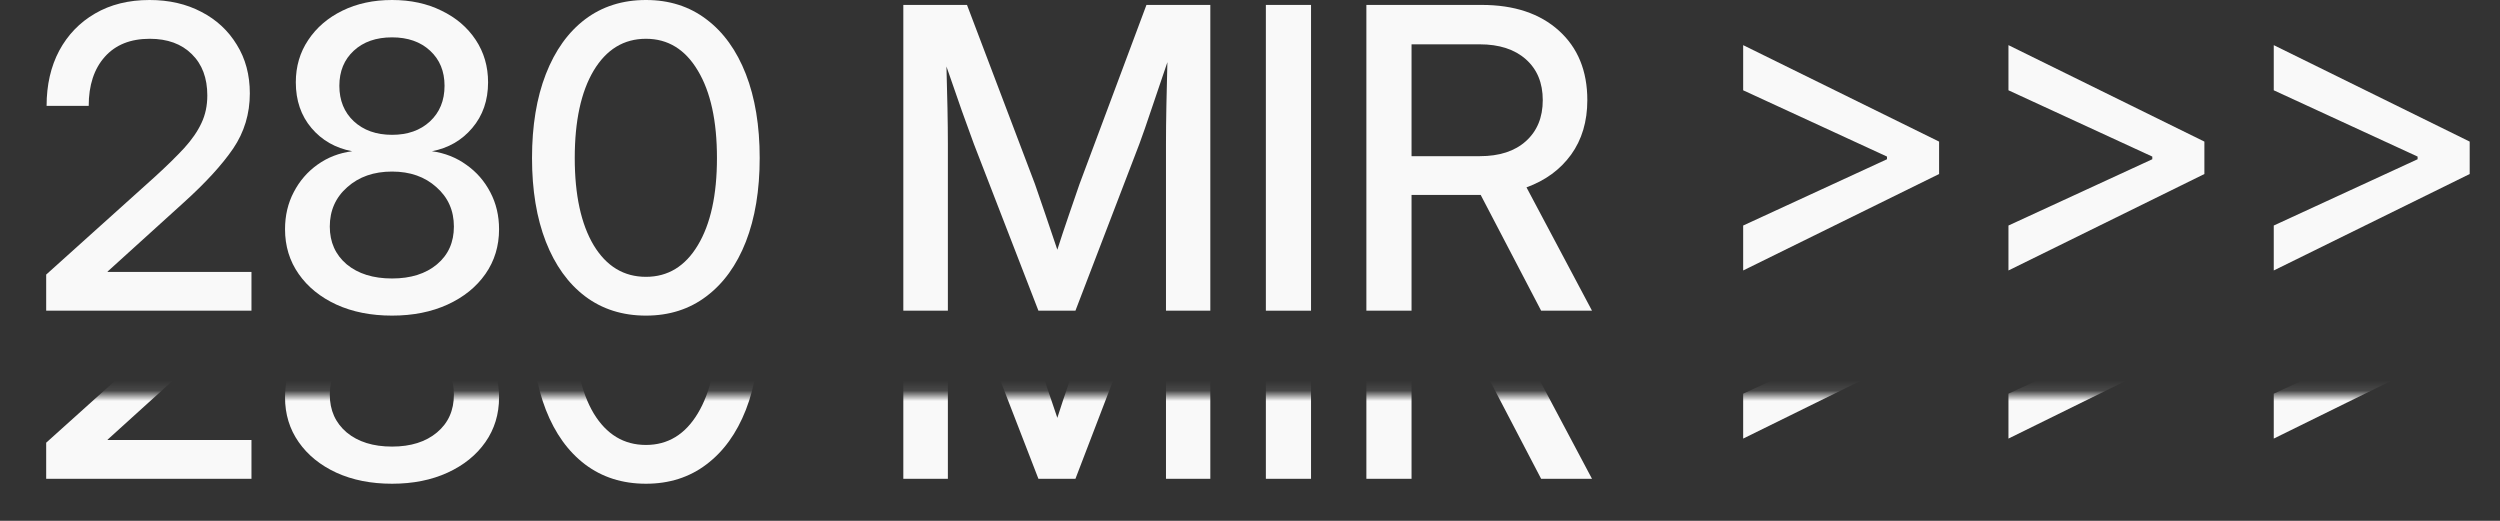
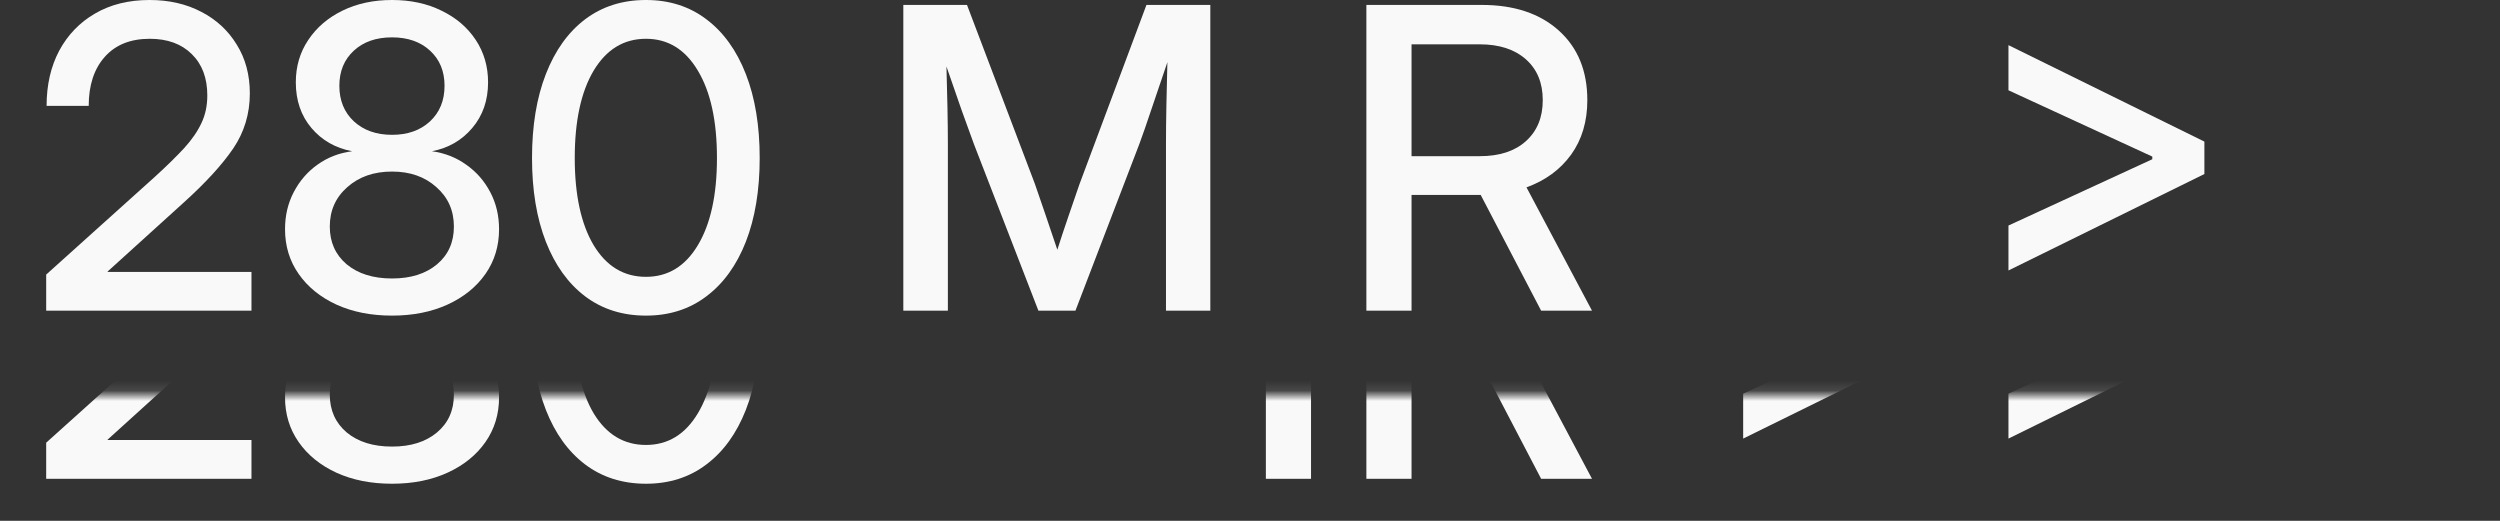
<svg xmlns="http://www.w3.org/2000/svg" width="240" height="50" viewBox="0 0 240 50" fill="none">
  <rect x="0" y="0" width="240" height="50" fill="#333333" stroke="none" />
-   <path d="M237.09 16.706L218.281 25.965V21.651L232.09 15.287V15.031L218.281 8.668V4.334L237.09 13.593V16.706Z" fill="#F9F9F9" />
  <path d="M211.621 16.706L192.812 25.965V21.651L206.621 15.287V15.031L192.812 8.668V4.334L211.621 13.593V16.706Z" fill="#F9F9F9" />
-   <path d="M186.152 16.706L167.344 25.965V21.651L181.152 15.287V15.031L167.344 8.668V4.334L186.152 13.593V16.706Z" fill="#F9F9F9" />
  <path d="M131.172 29.826V0.473H142.246C145.358 0.473 147.826 1.294 149.648 2.935C151.471 4.577 152.383 6.803 152.383 9.614C152.383 11.663 151.862 13.409 150.82 14.854C149.779 16.286 148.353 17.33 146.543 17.986L152.832 29.826H147.949L142.148 18.715C142.083 18.715 142.018 18.715 141.953 18.715H135.508V29.826H131.172ZM135.508 14.992H142.07C143.945 14.992 145.417 14.513 146.484 13.554C147.565 12.582 148.105 11.269 148.105 9.614C148.105 7.959 147.565 6.652 146.484 5.693C145.404 4.735 143.926 4.255 142.051 4.255H135.508V14.992Z" fill="#F9F9F9" />
-   <path d="M125.859 0.473V29.826H121.523V0.473H125.859Z" fill="#F9F9F9" />
  <path d="M86.719 29.826V0.473H92.832L99.356 17.671C99.616 18.42 99.954 19.405 100.371 20.626C100.788 21.835 101.165 22.951 101.504 23.975C101.829 22.951 102.201 21.835 102.617 20.626C103.034 19.405 103.372 18.42 103.633 17.671L110.059 0.473H116.191V29.826H111.934V13.83C111.934 12.779 111.947 11.557 111.973 10.165C111.999 8.76 112.031 7.361 112.07 5.969C111.536 7.558 111.029 9.056 110.547 10.461C110.078 11.866 109.688 12.989 109.375 13.83L103.242 29.826H99.688L93.496 13.83C93.197 13.028 92.812 11.971 92.344 10.658C91.888 9.331 91.393 7.906 90.859 6.383C90.898 7.722 90.931 9.049 90.957 10.362C90.983 11.676 90.996 12.832 90.996 13.83V29.826H86.719Z" fill="#F9F9F9" />
  <path d="M62.012 30.299C59.759 30.299 57.812 29.682 56.172 28.448C54.544 27.213 53.288 25.466 52.402 23.207C51.517 20.935 51.074 18.256 51.074 15.169C51.074 12.07 51.517 9.384 52.402 7.112C53.288 4.84 54.544 3.086 56.172 1.852C57.812 0.617 59.759 0 62.012 0C64.251 0 66.185 0.617 67.812 1.852C69.453 3.086 70.716 4.84 71.602 7.112C72.487 9.384 72.93 12.07 72.93 15.169C72.93 18.256 72.487 20.935 71.602 23.207C70.716 25.466 69.453 27.213 67.812 28.448C66.185 29.682 64.251 30.299 62.012 30.299ZM62.012 26.576C64.121 26.576 65.781 25.565 66.992 23.542C68.216 21.506 68.828 18.715 68.828 15.169C68.828 11.61 68.216 8.813 66.992 6.777C65.781 4.741 64.121 3.723 62.012 3.723C59.889 3.723 58.216 4.741 56.992 6.777C55.781 8.813 55.176 11.61 55.176 15.169C55.176 18.715 55.781 21.506 56.992 23.542C58.216 25.565 59.889 26.576 62.012 26.576Z" fill="#F9F9F9" />
  <path d="M37.637 30.299C35.618 30.299 33.835 29.945 32.285 29.236C30.749 28.526 29.544 27.548 28.672 26.3C27.799 25.052 27.363 23.621 27.363 22.006C27.363 20.692 27.643 19.503 28.203 18.44C28.763 17.363 29.525 16.483 30.488 15.8C31.465 15.104 32.572 14.677 33.809 14.519C32.207 14.217 30.905 13.475 29.902 12.293C28.9 11.111 28.398 9.647 28.398 7.9C28.398 6.376 28.796 5.024 29.59 3.842C30.384 2.646 31.478 1.707 32.871 1.024C34.264 0.341 35.853 0 37.637 0C39.421 0 41.003 0.341 42.383 1.024C43.776 1.694 44.87 2.627 45.664 3.822C46.458 5.017 46.855 6.376 46.855 7.9C46.855 9.634 46.348 11.098 45.332 12.293C44.329 13.475 43.04 14.217 41.465 14.519C42.702 14.69 43.802 15.123 44.766 15.819C45.742 16.503 46.51 17.383 47.07 18.459C47.63 19.523 47.91 20.705 47.91 22.006C47.91 23.621 47.474 25.052 46.602 26.3C45.729 27.548 44.518 28.526 42.969 29.236C41.419 29.945 39.642 30.299 37.637 30.299ZM37.637 26.734C39.434 26.734 40.872 26.28 41.953 25.374C43.034 24.468 43.574 23.26 43.574 21.749C43.574 20.213 43.014 18.952 41.895 17.967C40.788 16.969 39.368 16.47 37.637 16.47C35.892 16.47 34.46 16.969 33.34 17.967C32.22 18.952 31.66 20.213 31.66 21.749C31.66 23.247 32.2 24.455 33.281 25.374C34.375 26.28 35.827 26.734 37.637 26.734ZM37.637 12.943C39.134 12.943 40.345 12.516 41.27 11.663C42.207 10.796 42.676 9.653 42.676 8.235C42.676 6.843 42.214 5.72 41.289 4.866C40.365 4.012 39.147 3.586 37.637 3.586C36.113 3.586 34.889 4.012 33.965 4.866C33.04 5.72 32.578 6.843 32.578 8.235C32.578 9.64 33.04 10.776 33.965 11.643C34.902 12.51 36.126 12.943 37.637 12.943Z" fill="#F9F9F9" />
  <path d="M4.434 29.827V26.359L14.902 16.942C16.009 15.931 16.934 15.025 17.676 14.224C18.418 13.409 18.971 12.608 19.336 11.82C19.713 11.032 19.902 10.146 19.902 9.161C19.902 7.493 19.408 6.173 18.418 5.201C17.428 4.216 16.081 3.723 14.375 3.723C12.526 3.723 11.087 4.301 10.059 5.457C9.03 6.613 8.516 8.182 8.516 10.165H4.473C4.473 8.156 4.876 6.39 5.684 4.866C6.504 3.343 7.65 2.154 9.121 1.3C10.605 0.433 12.35 0 14.355 0C16.23 0 17.891 0.381 19.336 1.143C20.781 1.891 21.914 2.942 22.734 4.295C23.568 5.634 23.984 7.191 23.984 8.964C23.984 10.921 23.451 12.687 22.383 14.263C21.315 15.826 19.733 17.553 17.637 19.444L10.332 26.064V26.103H24.141V29.827H4.434Z" fill="#F9F9F9" />
  <mask id="mask0_1288_3652" style="mask-type:alpha" maskUnits="userSpaceOnUse" x="0" y="37" width="240" height="13">
    <path d="M0 37.895H240V49.999H0V37.895Z" fill="#D9D9D9" />
  </mask>
  <g mask="url(#mask0_1288_3652)">
-     <path d="M237.09 32.845L218.281 42.104V37.789L232.09 31.426V31.17L218.281 24.807V20.473L237.09 29.732V32.845Z" fill="#F9F9F9" />
    <path d="M211.621 32.845L192.812 42.104V37.789L206.621 31.426V31.17L192.812 24.807V20.473L211.621 29.732V32.845Z" fill="#F9F9F9" />
    <path d="M186.152 32.845L167.344 42.104V37.789L181.152 31.426V31.17L167.344 24.807V20.473L186.152 29.732V32.845Z" fill="#F9F9F9" />
    <path d="M131.172 45.965V16.611H142.246C145.358 16.611 147.826 17.432 149.648 19.074C151.471 20.716 152.383 22.942 152.383 25.752C152.383 27.801 151.862 29.548 150.82 30.993C149.779 32.424 148.353 33.468 146.543 34.125L152.832 45.965H147.949L142.148 34.854C142.083 34.854 142.018 34.854 141.953 34.854H135.508V45.965H131.172ZM135.508 31.131H142.07C143.945 31.131 145.417 30.651 146.484 29.692C147.565 28.721 148.105 27.407 148.105 25.752C148.105 24.098 147.565 22.791 146.484 21.832C145.404 20.873 143.926 20.394 142.051 20.394H135.508V31.131Z" fill="#F9F9F9" />
    <path d="M125.859 16.611V45.965H121.523V16.611H125.859Z" fill="#F9F9F9" />
-     <path d="M86.719 45.965V16.611H92.832L99.356 33.81C99.616 34.559 99.954 35.544 100.371 36.765C100.788 37.973 101.165 39.09 101.504 40.114C101.829 39.09 102.201 37.973 102.617 36.765C103.034 35.544 103.372 34.559 103.633 33.81L110.059 16.611H116.191V45.965H111.934V29.968C111.934 28.918 111.947 27.696 111.973 26.304C111.999 24.899 112.031 23.5 112.07 22.108C111.536 23.697 111.029 25.194 110.547 26.599C110.078 28.005 109.688 29.128 109.375 29.968L103.242 45.965H99.688L93.496 29.968C93.197 29.167 92.812 28.11 92.344 26.797C91.888 25.47 91.393 24.045 90.859 22.521C90.898 23.861 90.931 25.188 90.957 26.501C90.983 27.814 90.996 28.97 90.996 29.968V45.965H86.719Z" fill="#F9F9F9" />
    <path d="M62.012 46.438C59.759 46.438 57.812 45.821 56.172 44.586C54.544 43.352 53.288 41.605 52.402 39.346C51.517 37.074 51.074 34.395 51.074 31.308C51.074 28.209 51.517 25.523 52.402 23.251C53.288 20.978 54.544 19.225 56.172 17.991C57.812 16.756 59.759 16.139 62.012 16.139C64.251 16.139 66.185 16.756 67.812 17.991C69.453 19.225 70.716 20.978 71.602 23.251C72.487 25.523 72.93 28.209 72.93 31.308C72.93 34.395 72.487 37.074 71.602 39.346C70.716 41.605 69.453 43.352 67.812 44.586C66.185 45.821 64.251 46.438 62.012 46.438ZM62.012 42.715C64.121 42.715 65.781 41.703 66.992 39.681C68.216 37.645 68.828 34.854 68.828 31.308C68.828 27.749 68.216 24.951 66.992 22.916C65.781 20.88 64.121 19.862 62.012 19.862C59.889 19.862 58.216 20.88 56.992 22.916C55.781 24.951 55.176 27.749 55.176 31.308C55.176 34.854 55.781 37.645 56.992 39.681C58.216 41.703 59.889 42.715 62.012 42.715Z" fill="#F9F9F9" />
    <path d="M37.637 46.438C35.618 46.438 33.835 46.084 32.285 45.374C30.749 44.665 29.544 43.687 28.672 42.439C27.799 41.191 27.363 39.76 27.363 38.144C27.363 36.831 27.643 35.642 28.203 34.578C28.763 33.501 29.525 32.621 30.488 31.939C31.465 31.242 32.572 30.816 33.809 30.658C32.207 30.356 30.905 29.614 29.902 28.432C28.9 27.25 28.398 25.785 28.398 24.039C28.398 22.515 28.796 21.162 29.59 19.98C30.384 18.785 31.478 17.846 32.871 17.163C34.264 16.48 35.853 16.139 37.637 16.139C39.421 16.139 41.003 16.48 42.383 17.163C43.776 17.833 44.87 18.765 45.664 19.961C46.458 21.156 46.855 22.515 46.855 24.039C46.855 25.772 46.348 27.237 45.332 28.432C44.329 29.614 43.04 30.356 41.465 30.658C42.702 30.829 43.802 31.262 44.766 31.958C45.742 32.641 46.51 33.521 47.07 34.598C47.63 35.662 47.91 36.844 47.91 38.144C47.91 39.76 47.474 41.191 46.602 42.439C45.729 43.687 44.518 44.665 42.969 45.374C41.419 46.084 39.642 46.438 37.637 46.438ZM37.637 42.872C39.434 42.872 40.872 42.419 41.953 41.513C43.034 40.607 43.574 39.398 43.574 37.888C43.574 36.351 43.014 35.091 41.895 34.106C40.788 33.107 39.368 32.608 37.637 32.608C35.892 32.608 34.46 33.107 33.34 34.106C32.22 35.091 31.66 36.351 31.66 37.888C31.66 39.385 32.2 40.594 33.281 41.513C34.375 42.419 35.827 42.872 37.637 42.872ZM37.637 29.082C39.134 29.082 40.345 28.655 41.27 27.801C42.207 26.935 42.676 25.792 42.676 24.373C42.676 22.981 42.214 21.858 41.289 21.005C40.365 20.151 39.147 19.724 37.637 19.724C36.113 19.724 34.889 20.151 33.965 21.005C33.04 21.858 32.578 22.981 32.578 24.373C32.578 25.779 33.04 26.915 33.965 27.782C34.902 28.648 36.126 29.082 37.637 29.082Z" fill="#F9F9F9" />
    <path d="M4.434 45.965V42.498L14.902 33.081C16.009 32.07 16.934 31.164 17.676 30.363C18.418 29.548 18.971 28.747 19.336 27.959C19.713 27.171 19.902 26.285 19.902 25.299C19.902 23.631 19.408 22.311 18.418 21.34C17.428 20.355 16.081 19.862 14.375 19.862C12.526 19.862 11.087 20.44 10.059 21.596C9.03 22.752 8.516 24.321 8.516 26.304H4.473C4.473 24.295 4.876 22.528 5.684 21.005C6.504 19.481 7.65 18.293 9.121 17.439C10.605 16.572 12.35 16.139 14.355 16.139C16.23 16.139 17.891 16.52 19.336 17.281C20.781 18.03 21.914 19.081 22.734 20.433C23.568 21.773 23.984 23.329 23.984 25.102C23.984 27.059 23.451 28.826 22.383 30.402C21.315 31.965 19.733 33.692 17.637 35.583L10.332 42.203V42.242H24.141V45.965H4.434Z" fill="#F9F9F9" />
  </g>
</svg>